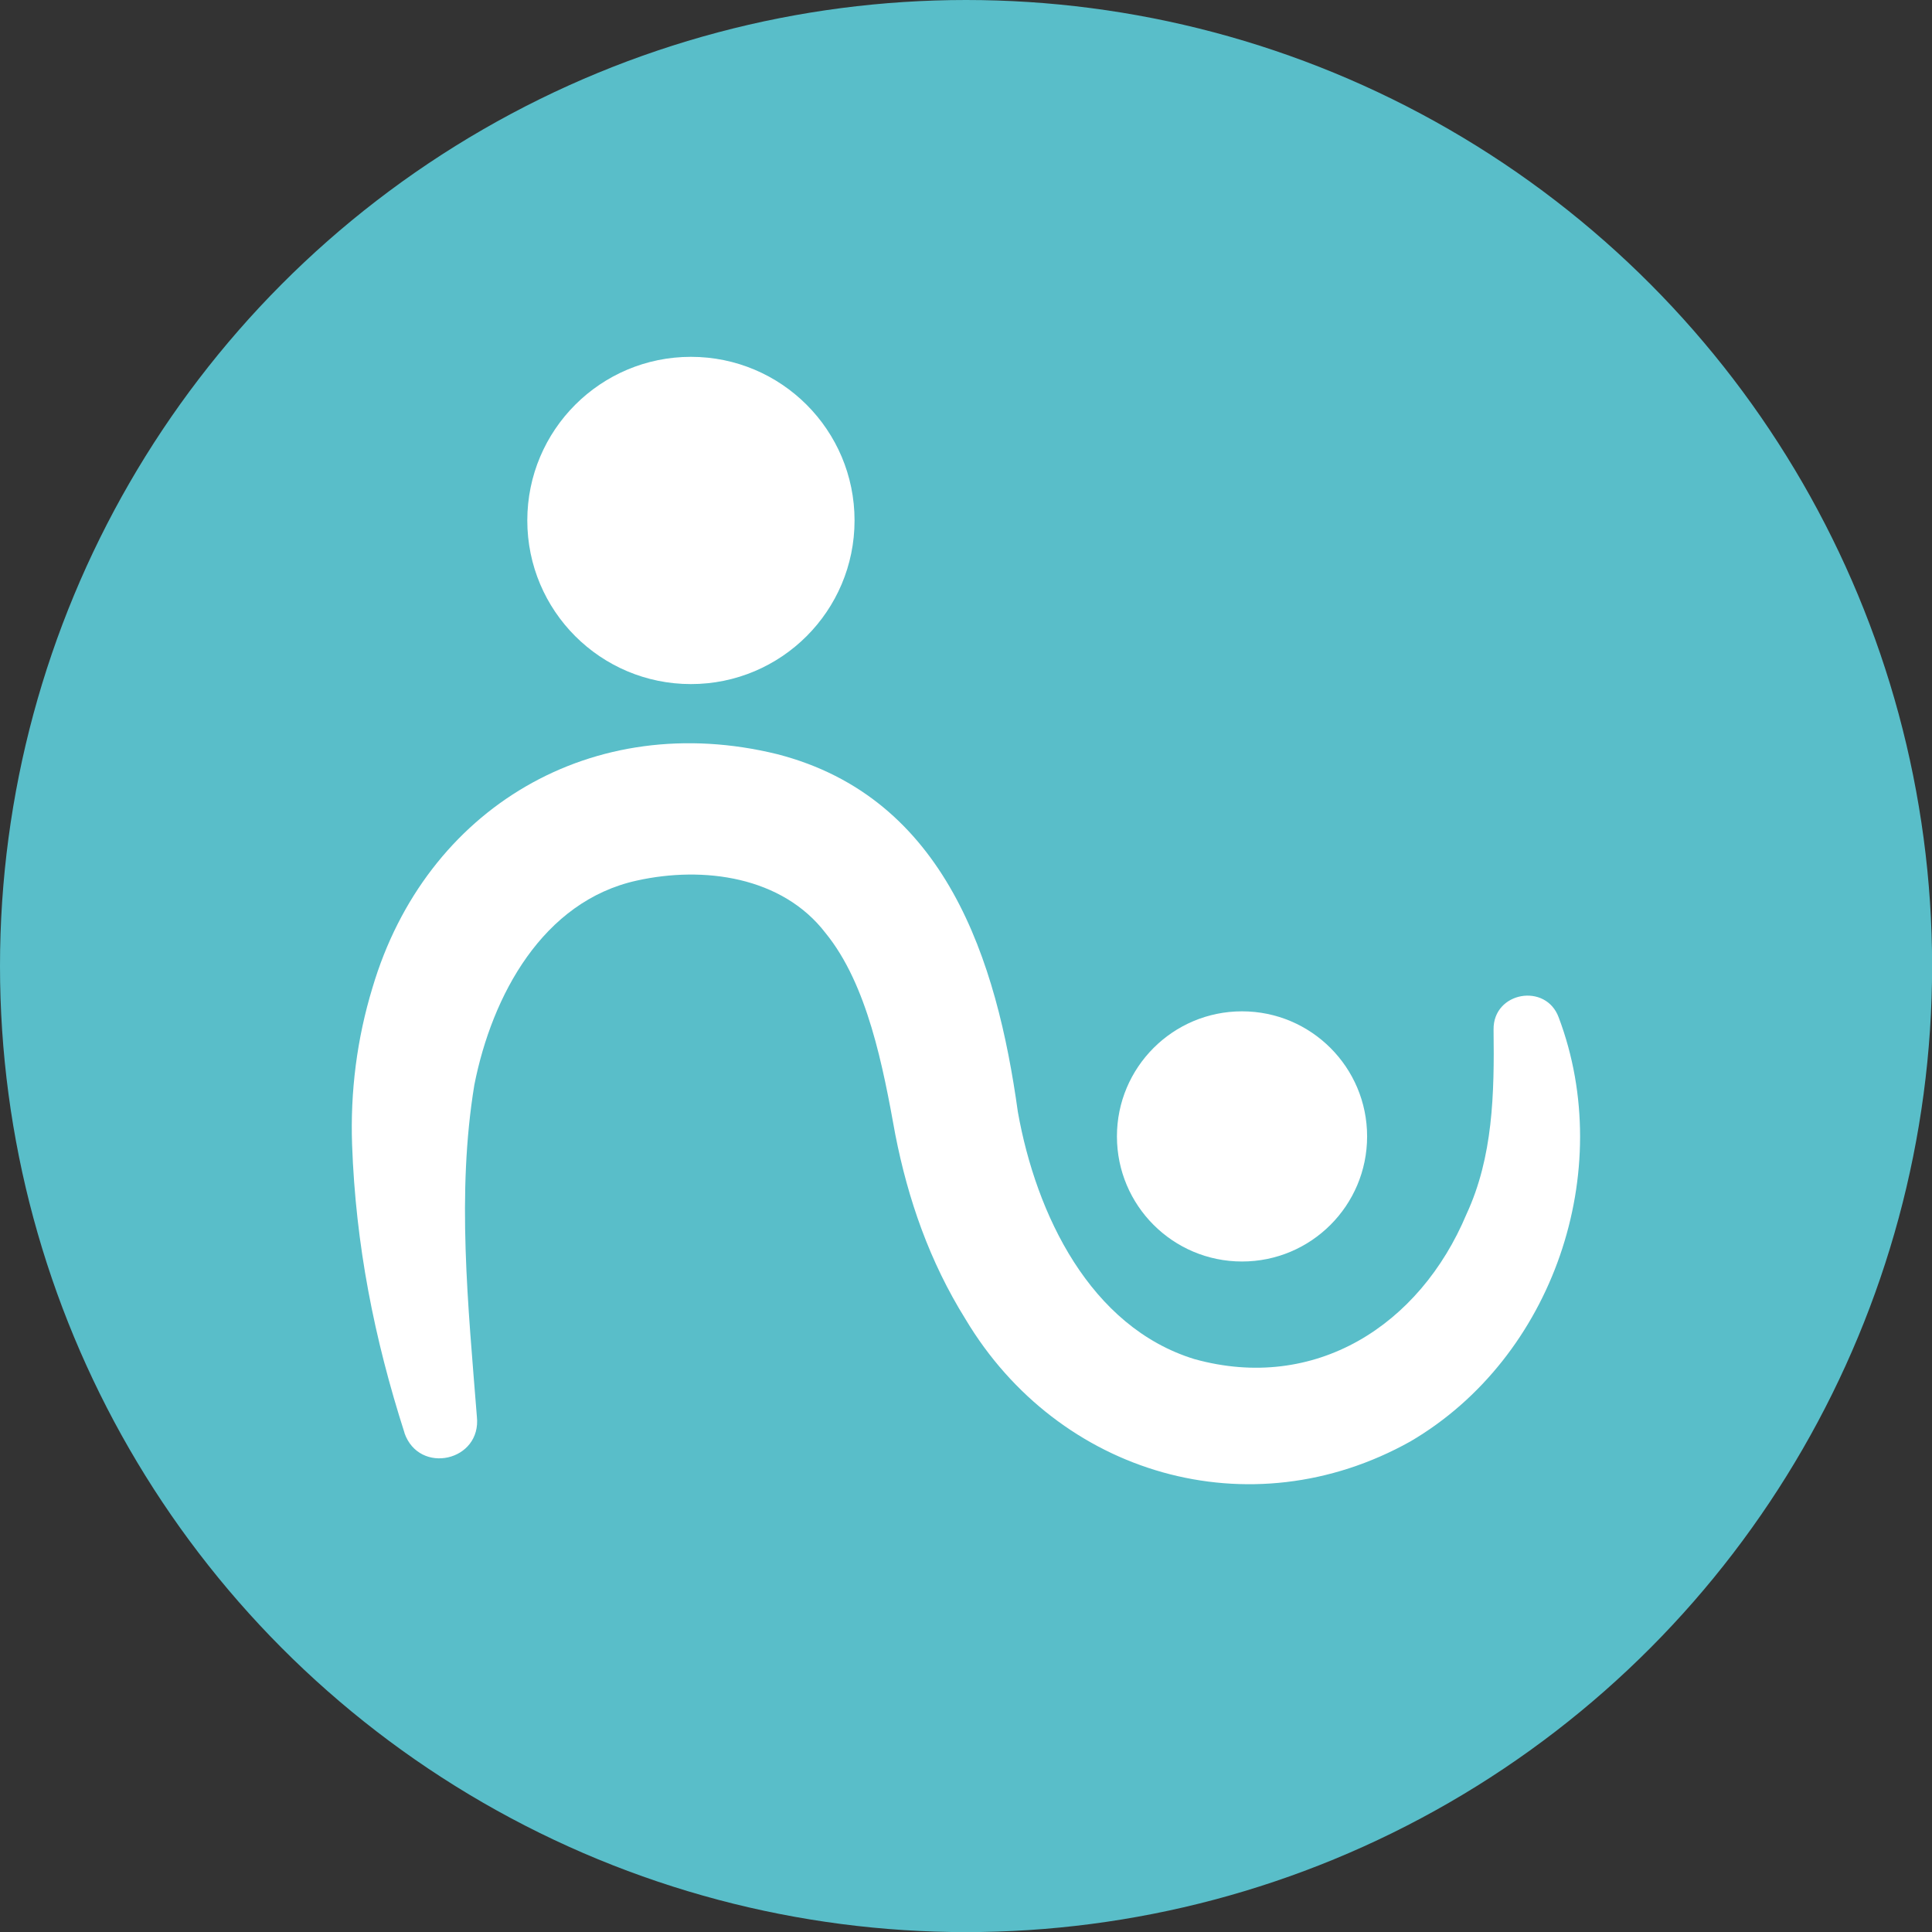
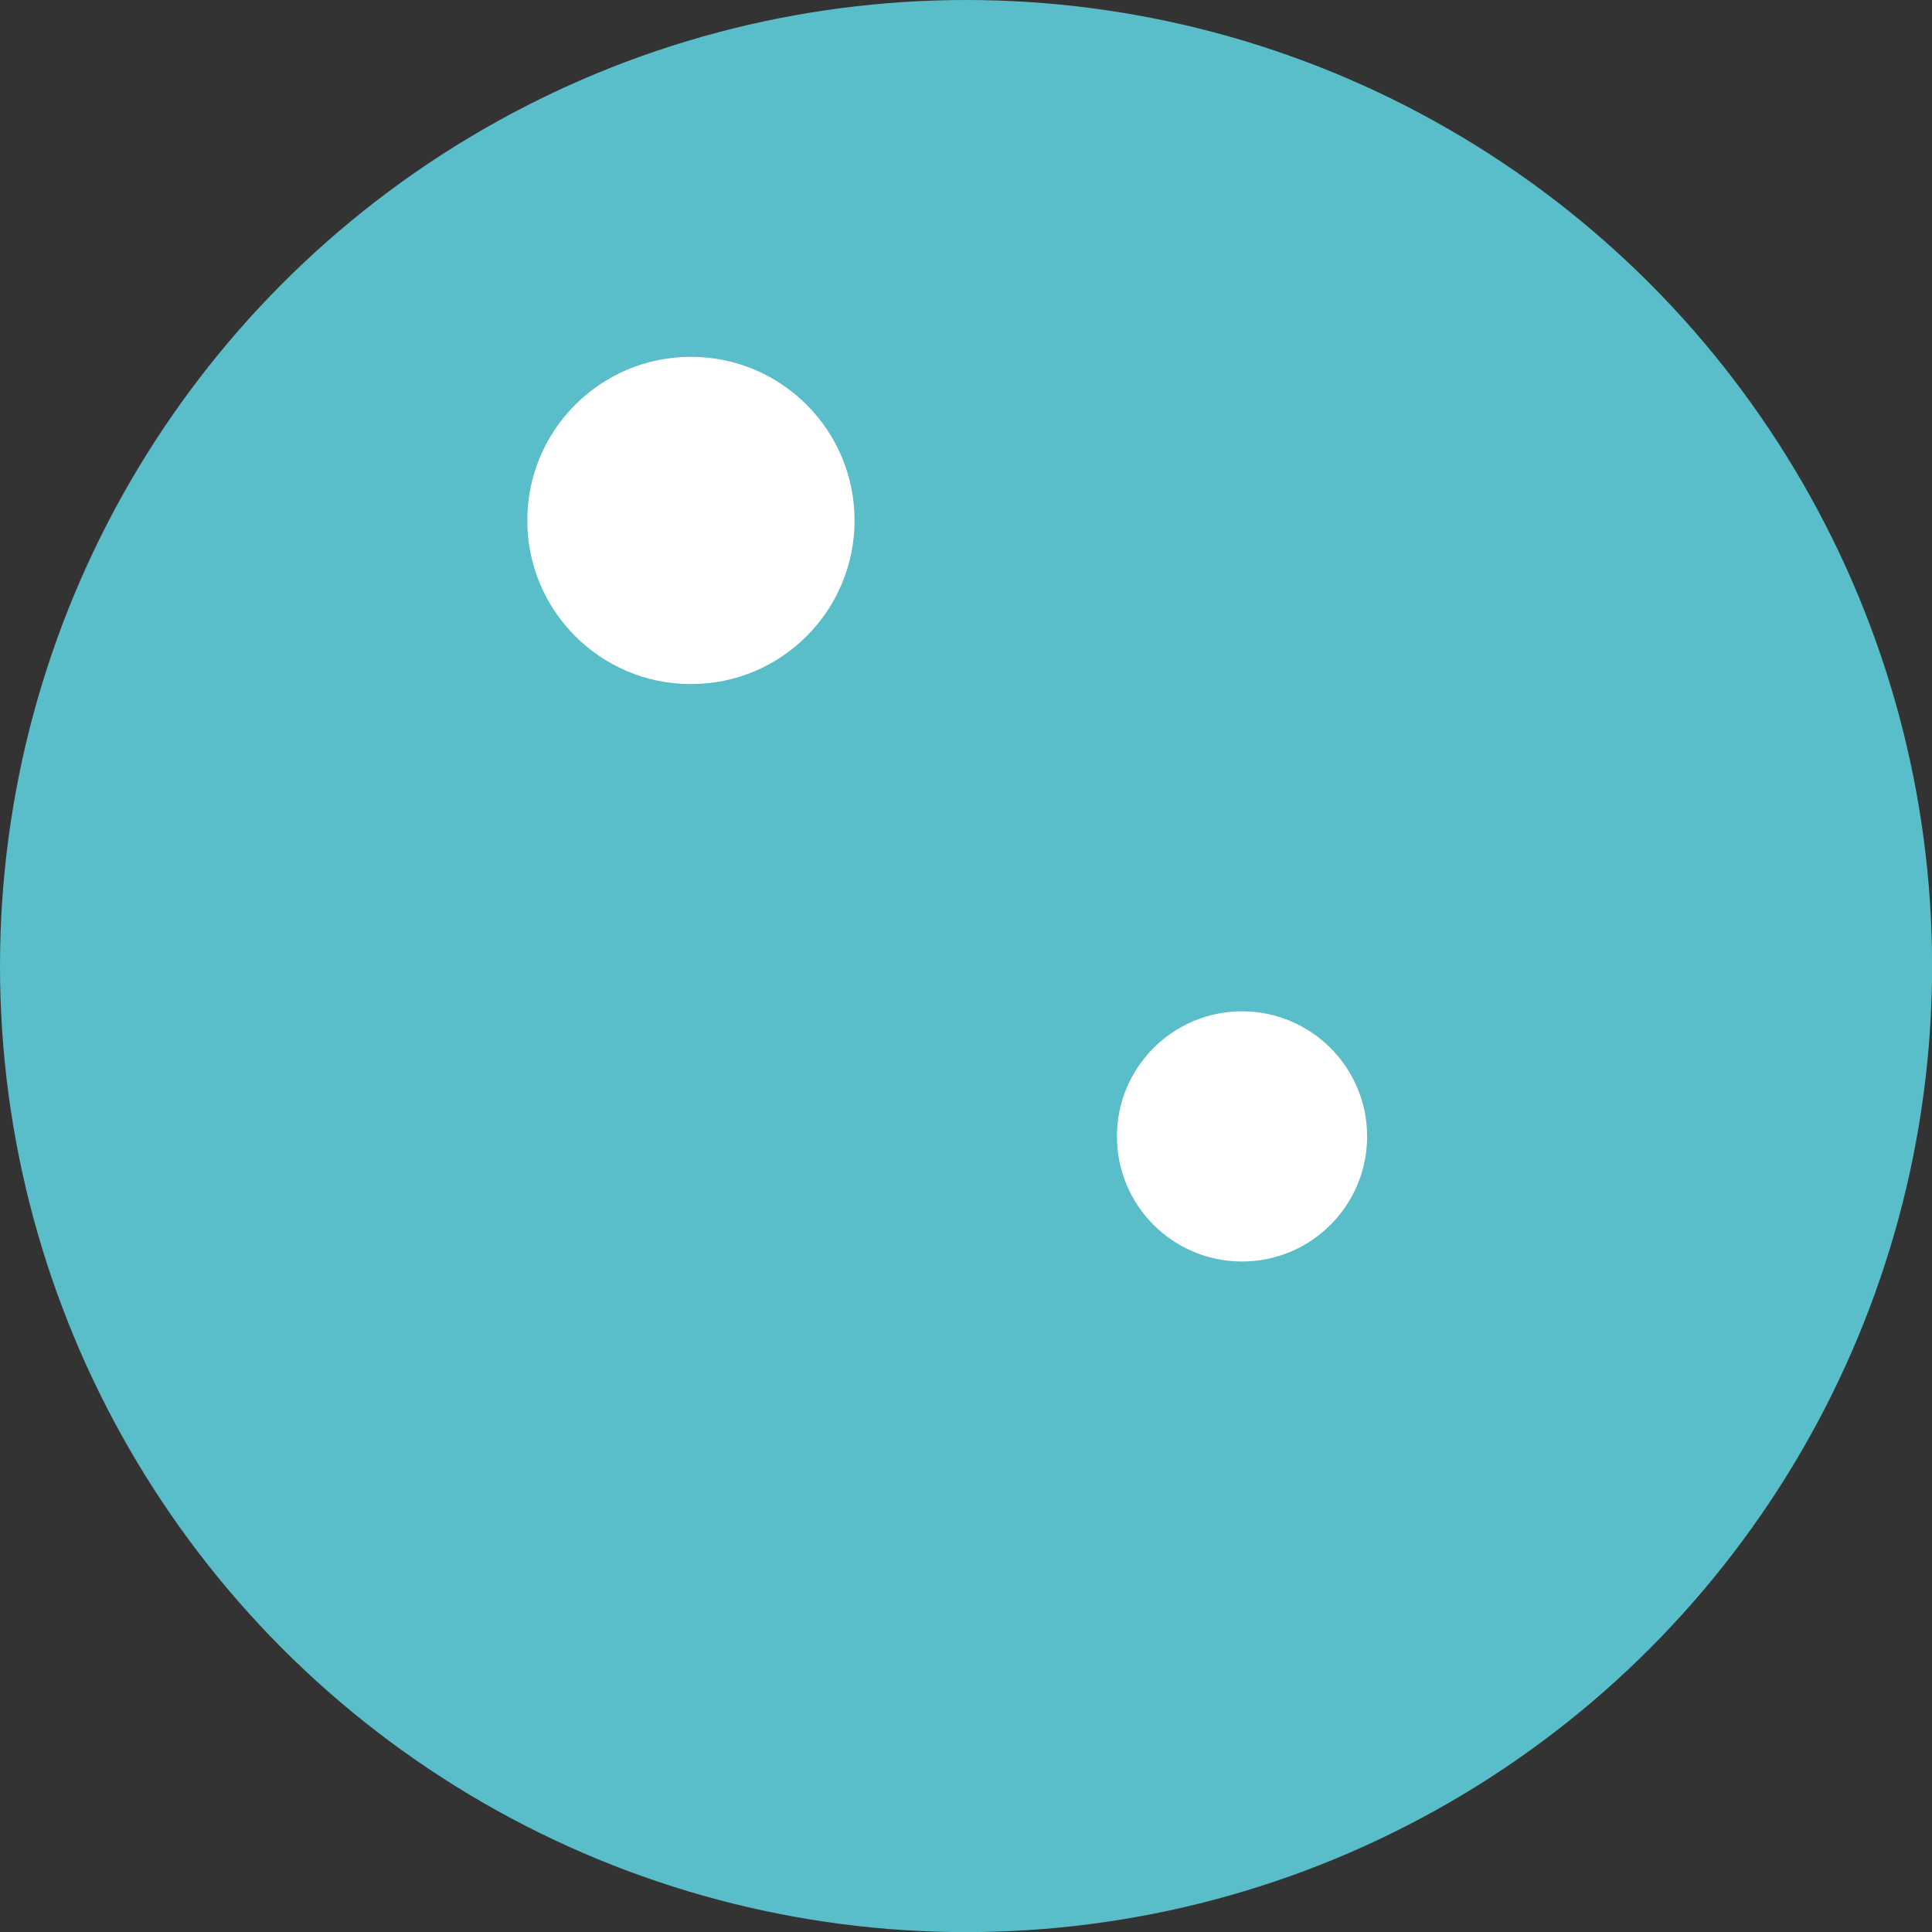
<svg xmlns="http://www.w3.org/2000/svg" id="Layer_1" data-name="Layer 1" viewBox="0 0 183.49 183.49">
  <rect x="0" y="0" width="183.49" height="183.49" fill="#333333" stroke="none" />
  <defs>
    <style>
      .cls-1 {
        fill: #59bec9;
      }

      .cls-2 {
        fill: #fff;
      }
    </style>
  </defs>
  <circle class="cls-1" cx="91.75" cy="91.75" r="91.75" />
  <g>
-     <path class="cls-2" d="M38.42,136.09c-2.88-8.97-4.64-17.88-4.98-27.36-.18-5.05.46-10.09,1.94-14.94,5.06-17.07,20.93-26.47,38.45-22.16,16.02,4.13,20.85,19.63,22.84,33.97,1.73,9.73,6.86,20.43,16.77,23.48,11.43,3.17,21.39-3.16,25.84-13.77,2.52-5.44,2.65-11.42,2.57-17.54-.04-3.58,4.98-4.46,6.19-1.13,5.49,14.56-.49,32.29-14.09,40.26-15.24,8.52-33.43,3.16-42.25-11.61-3.42-5.49-5.46-11.37-6.67-17.54-1.16-6.43-2.64-14.25-6.62-19.13-4.13-5.39-11.61-6.39-17.92-4.99-8.92,1.95-13.76,10.89-15.44,19.41-1.69,10.3-.6,20.85.24,31.49.47,4.25-5.48,5.58-6.88,1.56h0Z" />
    <circle class="cls-2" cx="65.62" cy="49.43" r="15.54" />
    <circle class="cls-2" cx="117.96" cy="107.93" r="11.88" />
  </g>
</svg>